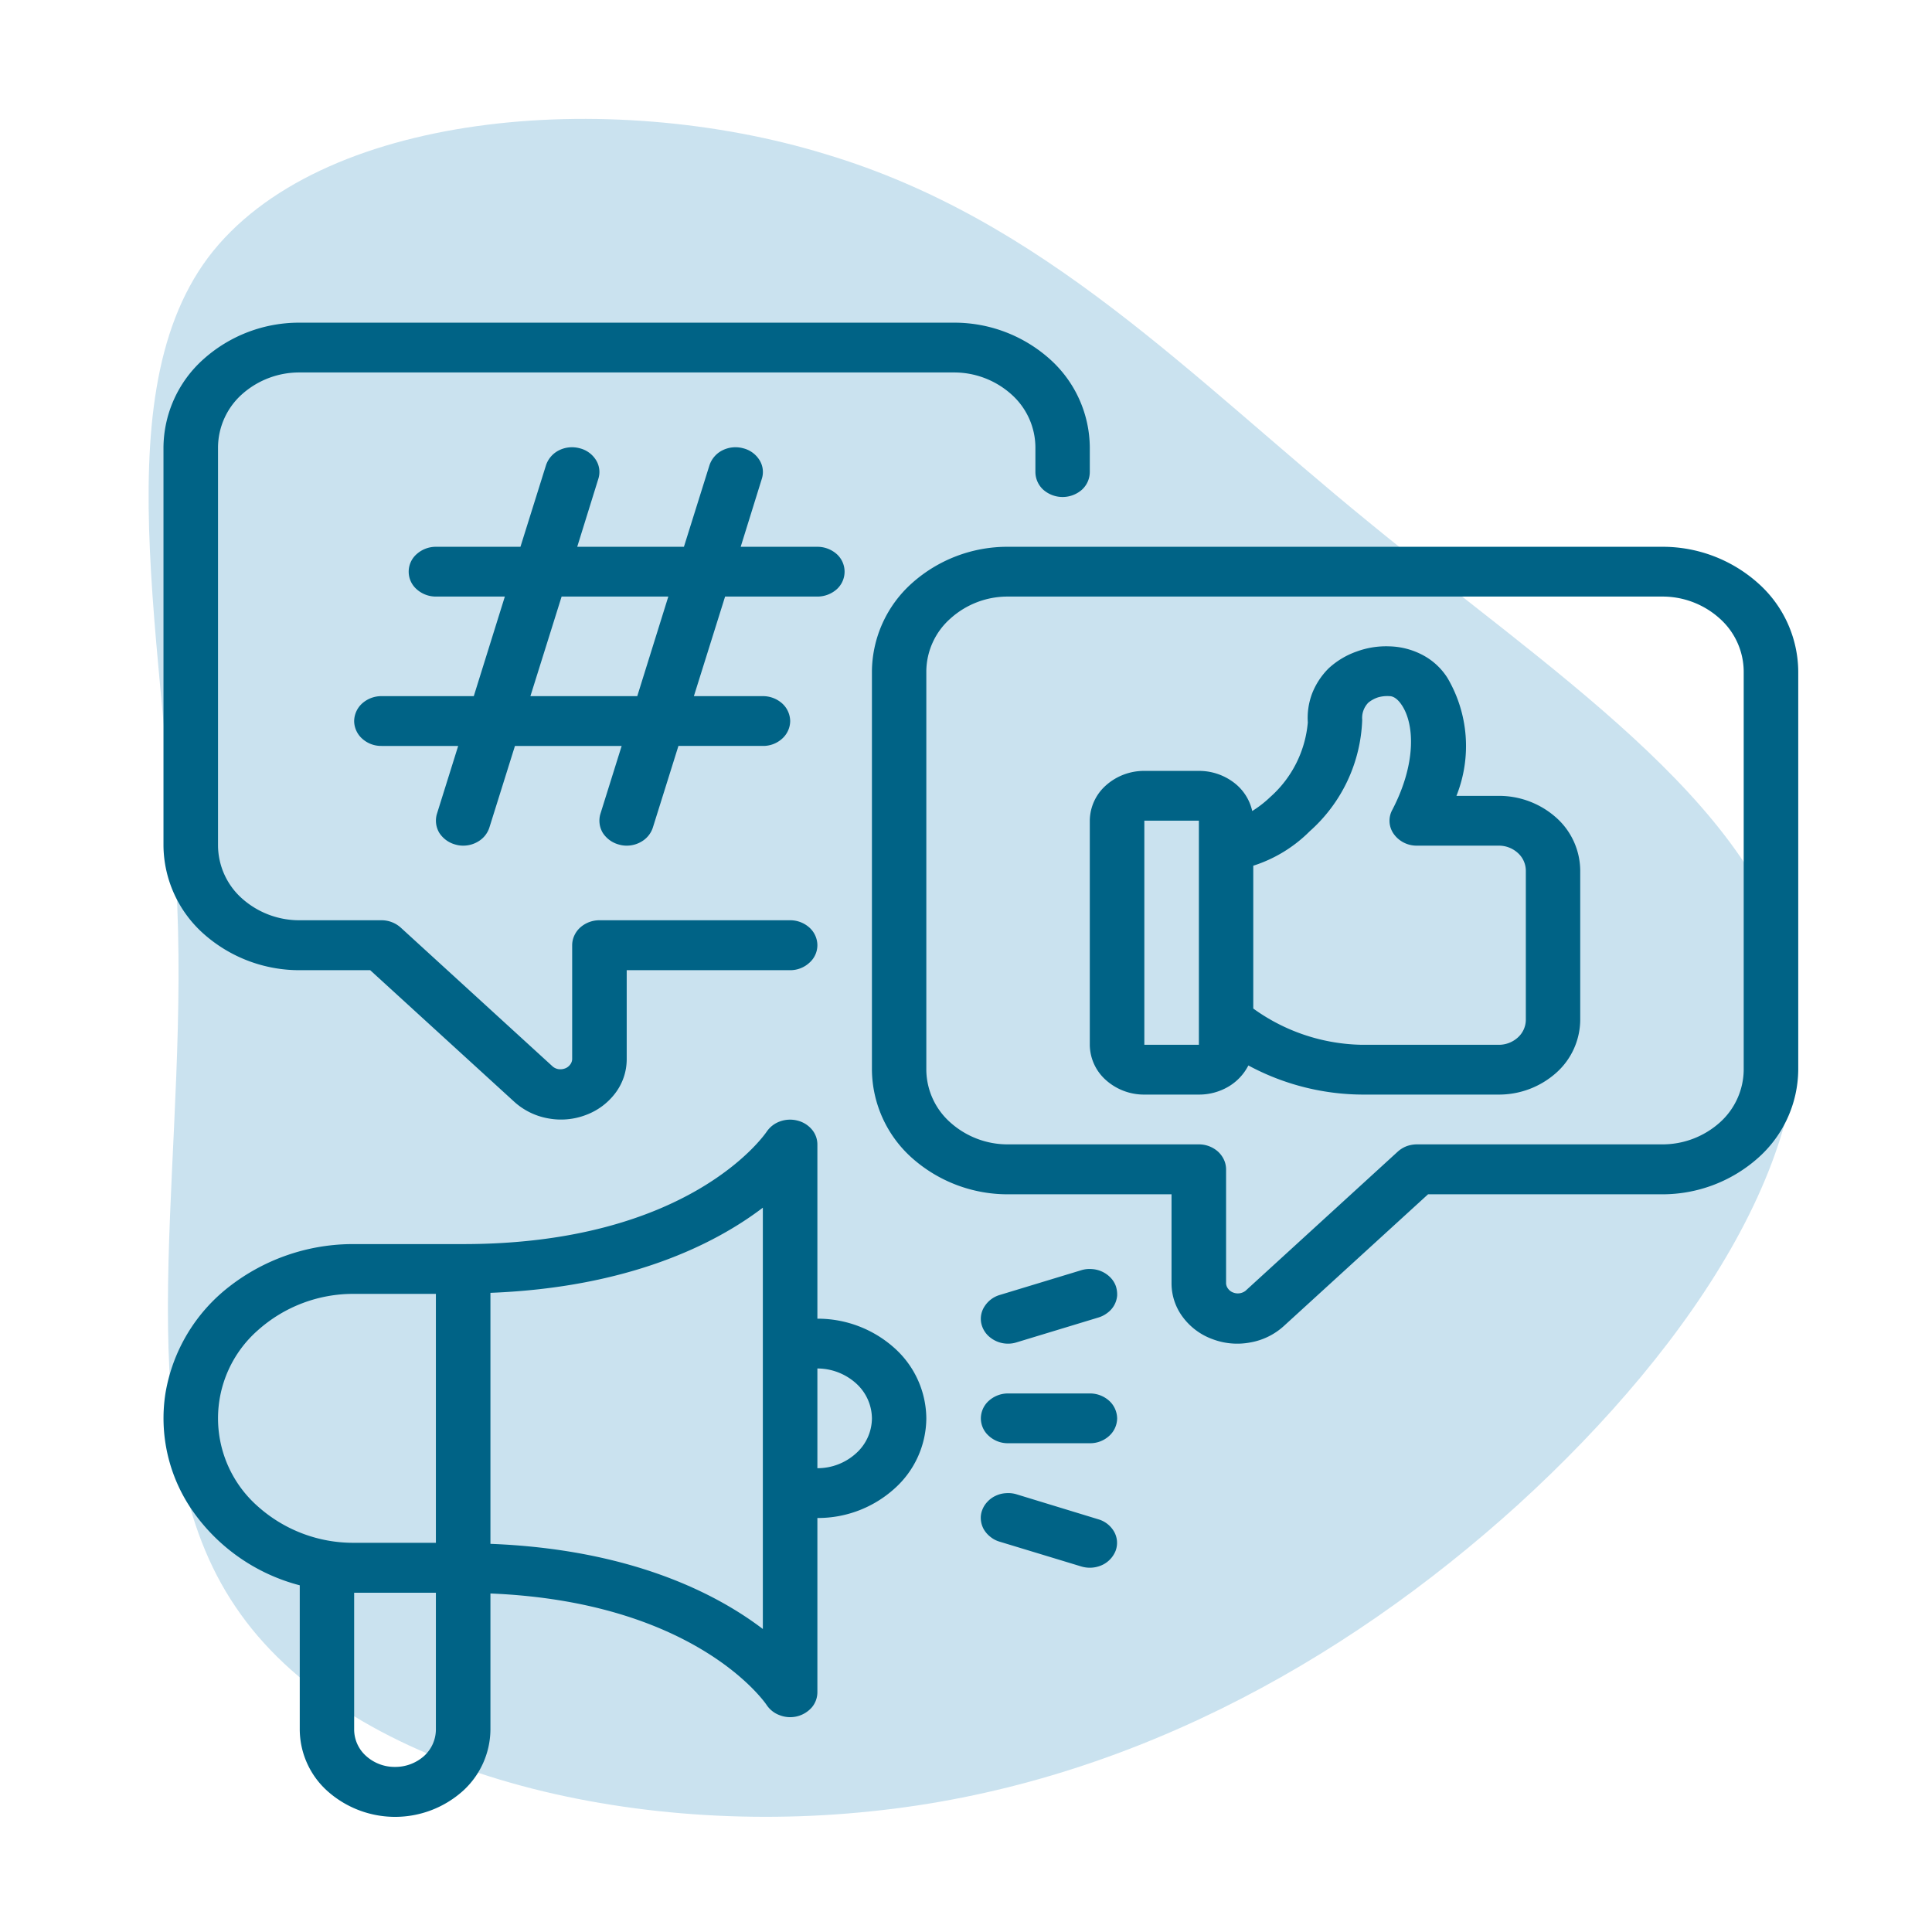
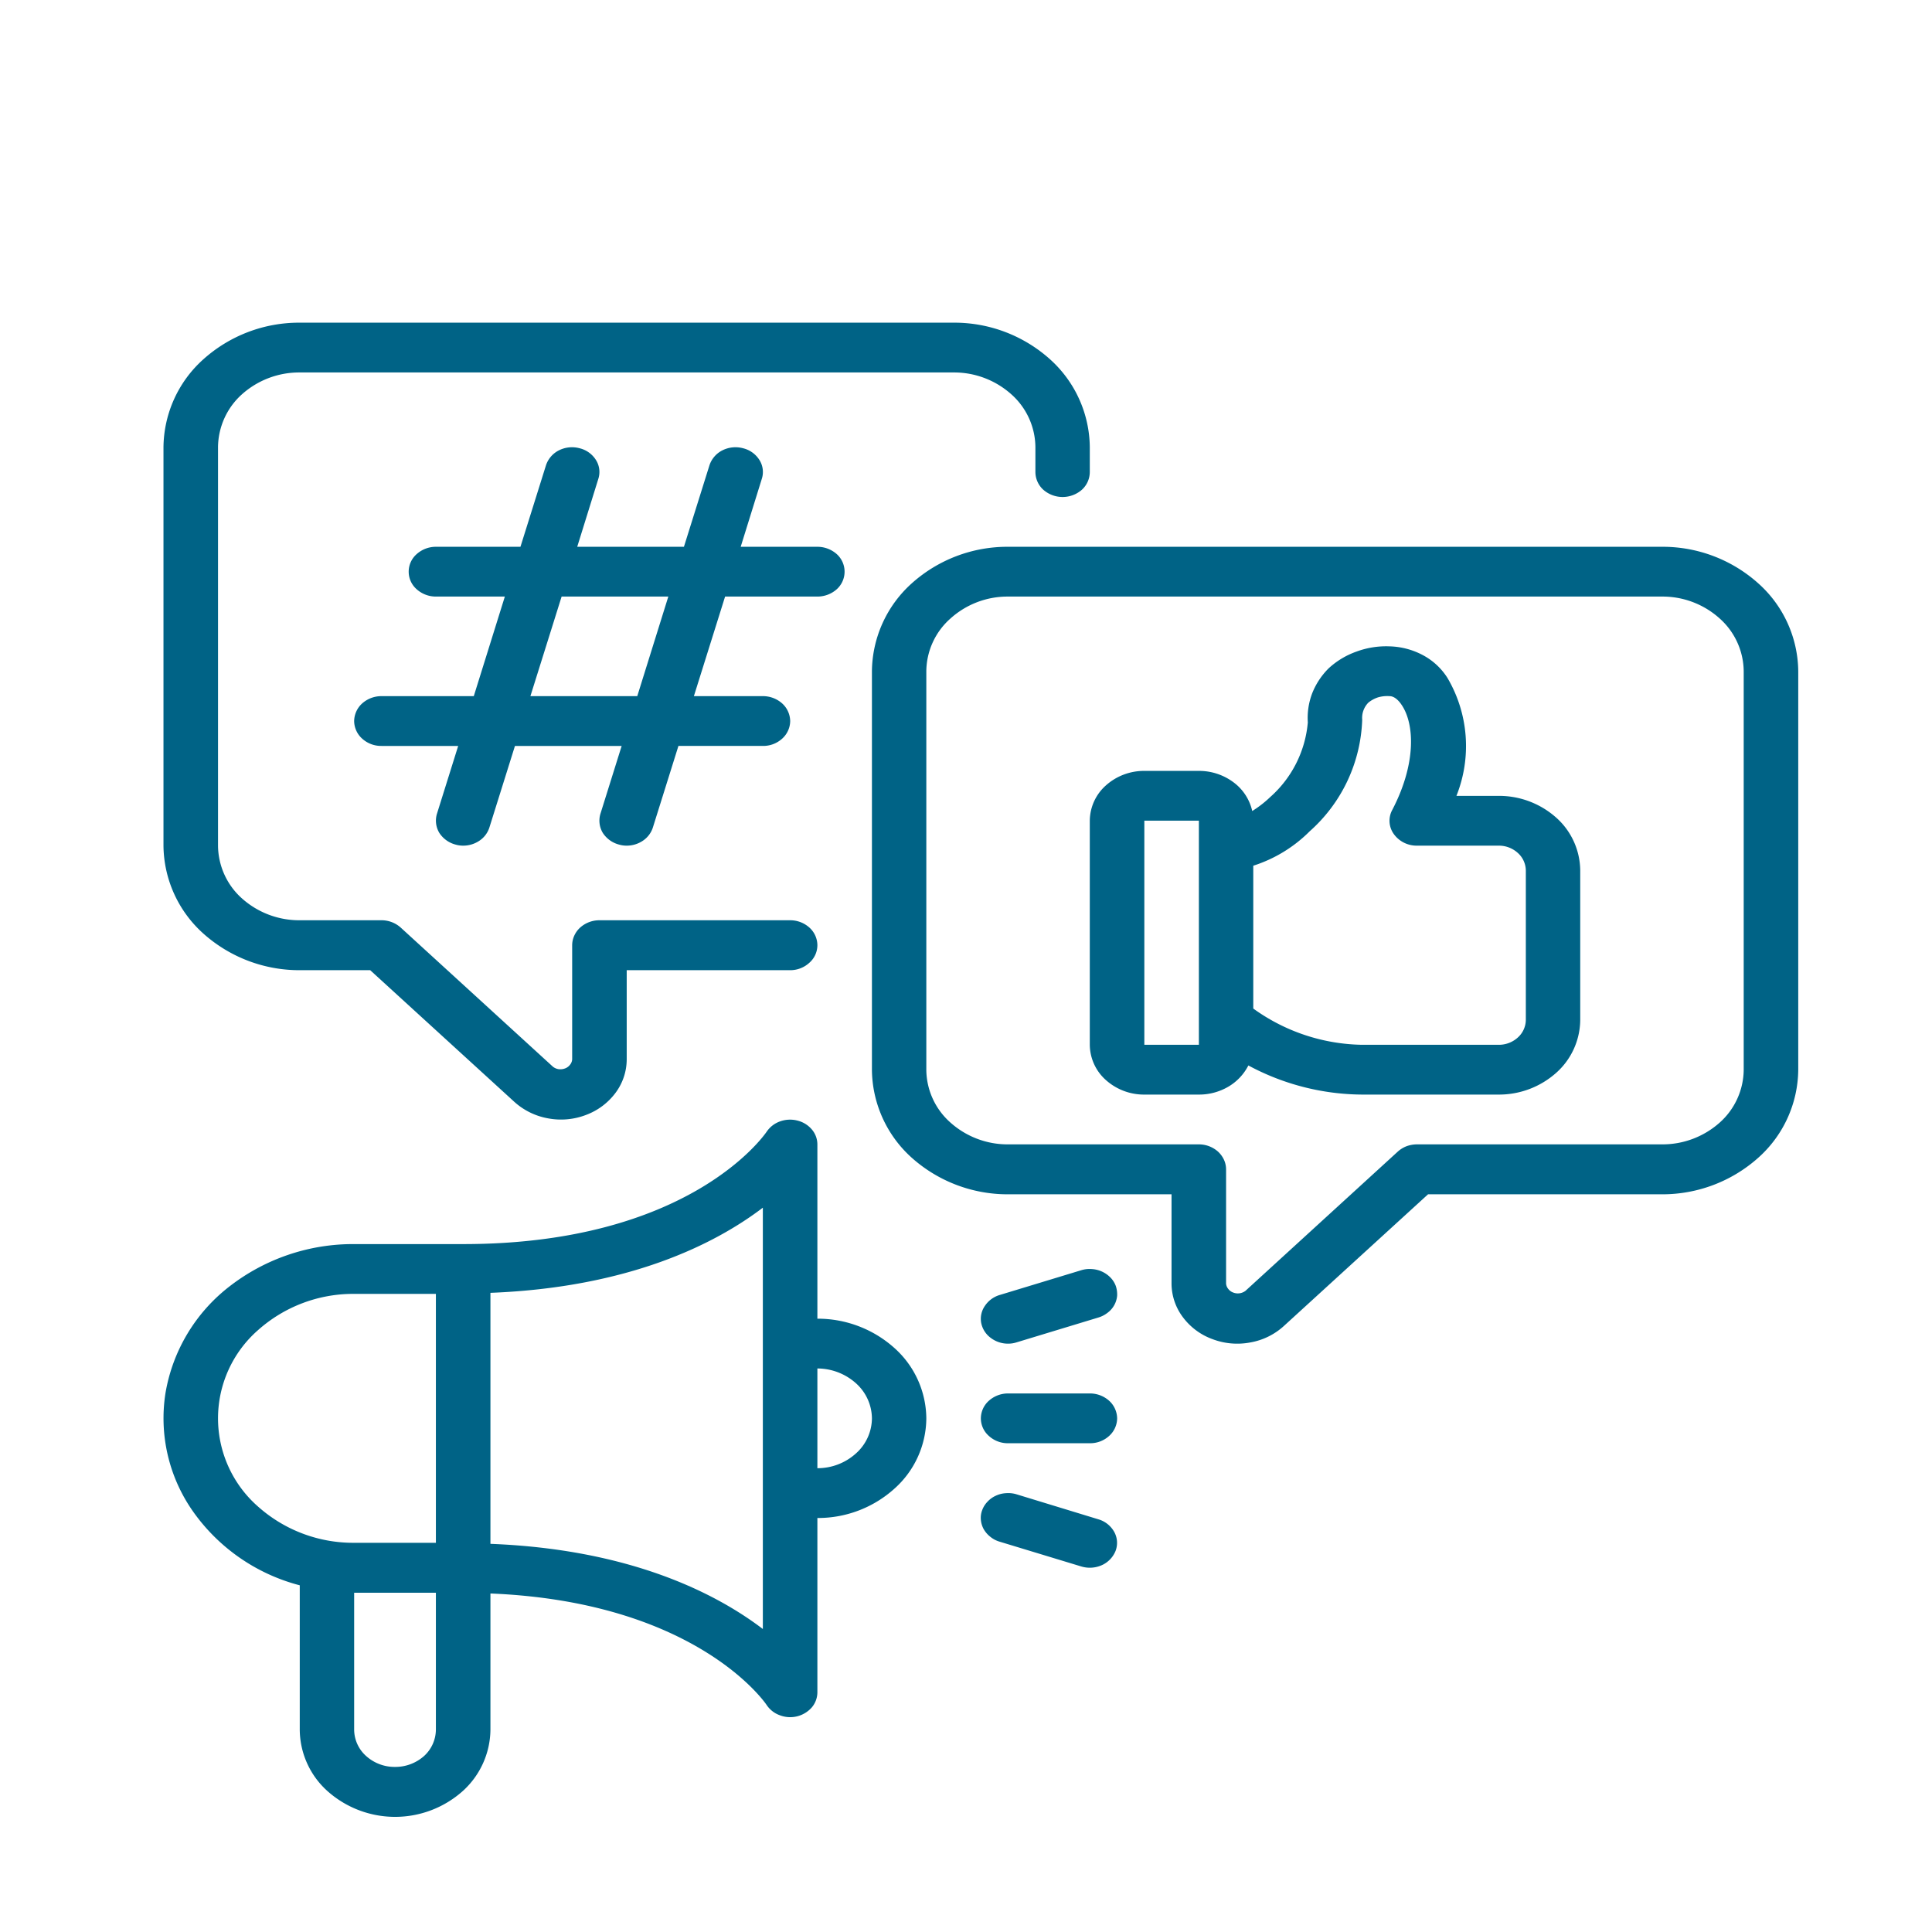
<svg xmlns="http://www.w3.org/2000/svg" width="130" height="130" viewBox="0 0 130 130">
  <g id="Gruppe_69" data-name="Gruppe 69" transform="translate(-8406 -5909)">
    <g id="Gruppe_65" data-name="Gruppe 65" transform="translate(-230 20.002)">
-       <path id="Pfad_116" data-name="Pfad 116" d="M1078.06,4155.1c11.94,9.81,26.07,18.85,28.51,30.21,2.53,11.36-6.47,25.04-18.42,35.93-11.94,10.82-26.83,18.94-43.57,20.64-16.82,1.77-35.41-2.86-42.73-13.76-7.4-10.89-3.448-27.97-3.869-45.51s-5.3-35.47,2.019-45.28c7.4-9.82,26.92-11.44,41.55-6.96C1056.27,4134.78,1066.11,4145.36,1078.06,4155.1Z" transform="translate(7650 1769)" fill="#cae2ef" />
      <path id="Pfad_127" data-name="Pfad 127" d="M997,4176.9v-26.81a8.041,8.041,0,0,1,2.688-5.92,9.643,9.643,0,0,1,6.482-2.46h44a9.634,9.634,0,0,1,6.48,2.46,8.051,8.051,0,0,1,2.68,5.92v1.67a1.625,1.625,0,0,1-.53,1.19,1.97,1.97,0,0,1-2.6,0,1.625,1.625,0,0,1-.53-1.19v-1.67a4.81,4.81,0,0,0-1.62-3.56,5.775,5.775,0,0,0-3.88-1.47h-44a5.782,5.782,0,0,0-3.89,1.47,4.835,4.835,0,0,0-1.61,3.56v26.81a4.815,4.815,0,0,0,1.61,3.55,5.782,5.782,0,0,0,3.89,1.47h5.5a1.934,1.934,0,0,1,1.29.49l10.24,9.36a.808.808,0,0,0,.39.17.9.9,0,0,0,.43-.05.73.73,0,0,0,.33-.24.638.638,0,0,0,.15-.37v-7.68a1.57,1.57,0,0,1,.14-.64,1.651,1.651,0,0,1,.4-.55,1.934,1.934,0,0,1,1.29-.49h12.84a1.933,1.933,0,0,1,1.29.49,1.613,1.613,0,0,1,.54,1.19,1.575,1.575,0,0,1-.54,1.18,1.892,1.892,0,0,1-1.29.5h-11v6a3.777,3.777,0,0,1-.75,2.25,4.38,4.38,0,0,1-1.99,1.49,4.7,4.7,0,0,1-2.55.23,4.584,4.584,0,0,1-2.27-1.11l-9.7-8.86h-4.74a9.688,9.688,0,0,1-6.482-2.46A8.039,8.039,0,0,1,997,4176.9Zm110-11.73v26.81a8.023,8.023,0,0,1-2.69,5.92,9.68,9.68,0,0,1-6.48,2.46h-15.74l-9.7,8.86a4.5,4.5,0,0,1-2.27,1.11,4.7,4.7,0,0,1-2.55-.23,4.316,4.316,0,0,1-1.99-1.49,3.777,3.777,0,0,1-.75-2.25v-6h-11a9.679,9.679,0,0,1-6.48-2.46,8.05,8.05,0,0,1-2.68-5.92v-26.81a8.051,8.051,0,0,1,2.68-5.92,9.634,9.634,0,0,1,6.48-2.46h44a9.634,9.634,0,0,1,6.48,2.46A8.024,8.024,0,0,1,1107,4165.17Zm-3.67,0a4.813,4.813,0,0,0-1.61-3.55,5.741,5.741,0,0,0-3.89-1.48h-44a5.735,5.735,0,0,0-3.88,1.48,4.787,4.787,0,0,0-1.62,3.55v26.81a4.787,4.787,0,0,0,1.62,3.55,5.773,5.773,0,0,0,3.88,1.47h12.84a1.934,1.934,0,0,1,1.29.49,1.756,1.756,0,0,1,.4.55,1.57,1.57,0,0,1,.14.64v7.68a.638.638,0,0,0,.15.37.73.73,0,0,0,.33.24.855.855,0,0,0,.82-.11l10.24-9.36a1.9,1.9,0,0,1,.59-.37,2.066,2.066,0,0,1,.7-.13h16.5a5.78,5.78,0,0,0,3.89-1.47,4.813,4.813,0,0,0,1.61-3.55Zm-68.54-5.03-2.1,6.7h4.64a1.94,1.94,0,0,1,1.3.49,1.634,1.634,0,0,1,.54,1.19,1.614,1.614,0,0,1-.54,1.18,1.892,1.892,0,0,1-1.3.49h-5.68l-1.72,5.49a1.688,1.688,0,0,1-.66.88,1.936,1.936,0,0,1-1.1.34,1.8,1.8,0,0,1-.51-.07,1.865,1.865,0,0,1-1.1-.79,1.6,1.6,0,0,1-.16-1.28l1.43-4.57h-7.18l-1.72,5.49a1.687,1.687,0,0,1-.66.88,1.936,1.936,0,0,1-1.1.34,1.8,1.8,0,0,1-.51-.07,1.865,1.865,0,0,1-1.1-.79,1.6,1.6,0,0,1-.16-1.28l1.43-4.57h-5.16a1.892,1.892,0,0,1-1.3-.49,1.614,1.614,0,0,1-.54-1.18,1.634,1.634,0,0,1,.54-1.19,1.94,1.94,0,0,1,1.3-.49h6.21l2.09-6.7h-4.64a1.933,1.933,0,0,1-1.29-.49,1.57,1.57,0,0,1,0-2.37,1.935,1.935,0,0,1,1.29-.49h5.69l1.72-5.49a1.739,1.739,0,0,1,.87-1,1.958,1.958,0,0,1,1.39-.14,1.794,1.794,0,0,1,1.1.79,1.505,1.505,0,0,1,.16,1.27l-1.42,4.57h7.18l1.72-5.49a1.739,1.739,0,0,1,.87-1,1.958,1.958,0,0,1,1.39-.14,1.794,1.794,0,0,1,1.1.79,1.505,1.505,0,0,1,.16,1.27l-1.42,4.57H1041a1.961,1.961,0,0,1,1.3.49,1.59,1.59,0,0,1,0,2.37,1.959,1.959,0,0,1-1.3.49Zm-3.82,0h-7.18l-2.1,6.7h7.19Zm61.36,18.43v10.06a4.814,4.814,0,0,1-1.61,3.55,5.782,5.782,0,0,1-3.89,1.47h-9.16a16.334,16.334,0,0,1-7.67-1.96,3.5,3.5,0,0,1-1.35,1.43,3.888,3.888,0,0,1-1.98.53H1063a3.843,3.843,0,0,1-2.59-.98,3.21,3.21,0,0,1-1.08-2.37v-15.08a3.21,3.21,0,0,1,1.08-2.37,3.843,3.843,0,0,1,2.59-.98h3.67a3.863,3.863,0,0,1,2.32.76,3.3,3.3,0,0,1,1.27,1.94,7.392,7.392,0,0,0,1.21-.94,7.585,7.585,0,0,0,2.53-5.02,4.656,4.656,0,0,1,.29-1.95,4.91,4.91,0,0,1,1.11-1.69,5.426,5.426,0,0,1,1.88-1.13,5.746,5.746,0,0,1,2.22-.35,5.04,5.04,0,0,1,2.26.6,4.4,4.4,0,0,1,1.64,1.53,9.039,9.039,0,0,1,.6,7.93h2.83a5.782,5.782,0,0,1,3.89,1.47A4.813,4.813,0,0,1,1092.33,4178.57Zm-25.66,11.73v-15.08H1063v15.08Zm22-11.73a1.613,1.613,0,0,0-.54-1.18,1.89,1.89,0,0,0-1.3-.49h-5.5a1.9,1.9,0,0,1-.88-.21,1.881,1.881,0,0,1-.67-.58,1.526,1.526,0,0,1-.1-1.61c1.64-3.14,1.5-5.82.62-7.09-.14-.21-.44-.57-.8-.57a2.227,2.227,0,0,0-.77.08,2.026,2.026,0,0,0-.66.36,1.483,1.483,0,0,0-.33.53,1.456,1.456,0,0,0-.08.62,10.508,10.508,0,0,1-3.53,7.5,9.393,9.393,0,0,1-3.8,2.32v9.61a12.833,12.833,0,0,0,7.34,2.44h9.16a1.892,1.892,0,0,0,1.3-.49,1.614,1.614,0,0,0,.54-1.18Zm-40.34,36.87a6.39,6.39,0,0,1-2.15,4.73,7.674,7.674,0,0,1-5.18,1.97v11.73a1.593,1.593,0,0,1-.37,1.01,1.939,1.939,0,0,1-2.14.54,1.786,1.786,0,0,1-.9-.69c-.19-.29-4.89-6.95-18.59-7.51v9.16a5.632,5.632,0,0,1-1.88,4.15,6.838,6.838,0,0,1-9.07,0,5.6,5.6,0,0,1-1.88-4.15v-9.71a12.7,12.7,0,0,1-7.154-4.93,10.9,10.9,0,0,1-1.882-8,11.487,11.487,0,0,1,4.306-7.18,13.567,13.567,0,0,1,8.39-2.85h7.34c15.14,0,20.22-7.27,20.43-7.58a1.81,1.81,0,0,1,.9-.68,1.991,1.991,0,0,1,1.16-.05,1.848,1.848,0,0,1,.97.6,1.567,1.567,0,0,1,.37,1v11.73a7.724,7.724,0,0,1,5.18,1.97A6.411,6.411,0,0,1,1048.33,4215.44Zm-38.5,8.37h5.5v-16.75h-5.5a9.625,9.625,0,0,0-6.48,2.45,7.89,7.89,0,0,0,0,11.85A9.623,9.623,0,0,0,1009.83,4223.81Zm5.5,12.57v-9.21h-5.5v9.21a2.4,2.4,0,0,0,.81,1.78,2.866,2.866,0,0,0,1.94.73,2.91,2.91,0,0,0,1.95-.73A2.424,2.424,0,0,0,1015.33,4236.38Zm22-35.12c-3.23,2.46-9.03,5.37-18.33,5.73v16.89c9.3.36,15.1,3.27,18.33,5.73Zm7.34,14.18a3.211,3.211,0,0,0-1.08-2.37,3.9,3.9,0,0,0-2.59-.99v6.71a3.849,3.849,0,0,0,2.59-.99A3.189,3.189,0,0,0,1044.67,4215.44Zm14.66-1.68h-5.5a1.933,1.933,0,0,0-1.29.49,1.6,1.6,0,0,0-.54,1.19,1.577,1.577,0,0,0,.54,1.18,1.885,1.885,0,0,0,1.29.49h5.5a1.892,1.892,0,0,0,1.3-.49,1.614,1.614,0,0,0,.54-1.18,1.635,1.635,0,0,0-.54-1.19A1.94,1.94,0,0,0,1059.33,4213.76Zm.58,8.47-5.5-1.68a1.9,1.9,0,0,0-.71-.08,1.837,1.837,0,0,0-.69.17,1.739,1.739,0,0,0-.56.4,1.627,1.627,0,0,0-.36.57,1.448,1.448,0,0,0-.09.65,1.589,1.589,0,0,0,.19.63,1.784,1.784,0,0,0,.44.51,1.764,1.764,0,0,0,.62.33l5.5,1.67a1.987,1.987,0,0,0,1.4-.09,1.781,1.781,0,0,0,.92-.97,1.527,1.527,0,0,0-.1-1.27A1.794,1.794,0,0,0,1059.91,4222.23Zm-6.08-11.82a1.852,1.852,0,0,0,.58-.09l5.5-1.67a1.893,1.893,0,0,0,.63-.33,1.6,1.6,0,0,0,.63-1.14,1.8,1.8,0,0,0-.09-.65,1.624,1.624,0,0,0-.36-.57,1.91,1.91,0,0,0-1.26-.57,1.889,1.889,0,0,0-.71.08l-5.5,1.67a1.816,1.816,0,0,0-.98.73,1.526,1.526,0,0,0-.25,1.13,1.639,1.639,0,0,0,.63,1.01A1.91,1.91,0,0,0,1053.83,4210.41Z" transform="translate(7650 1769)" fill="#006386" />
    </g>
    <rect id="Rechteck_80" data-name="Rechteck 80" width="130" height="130" transform="translate(8406 5909)" fill="#fff" opacity="0" />
  </g>
</svg>